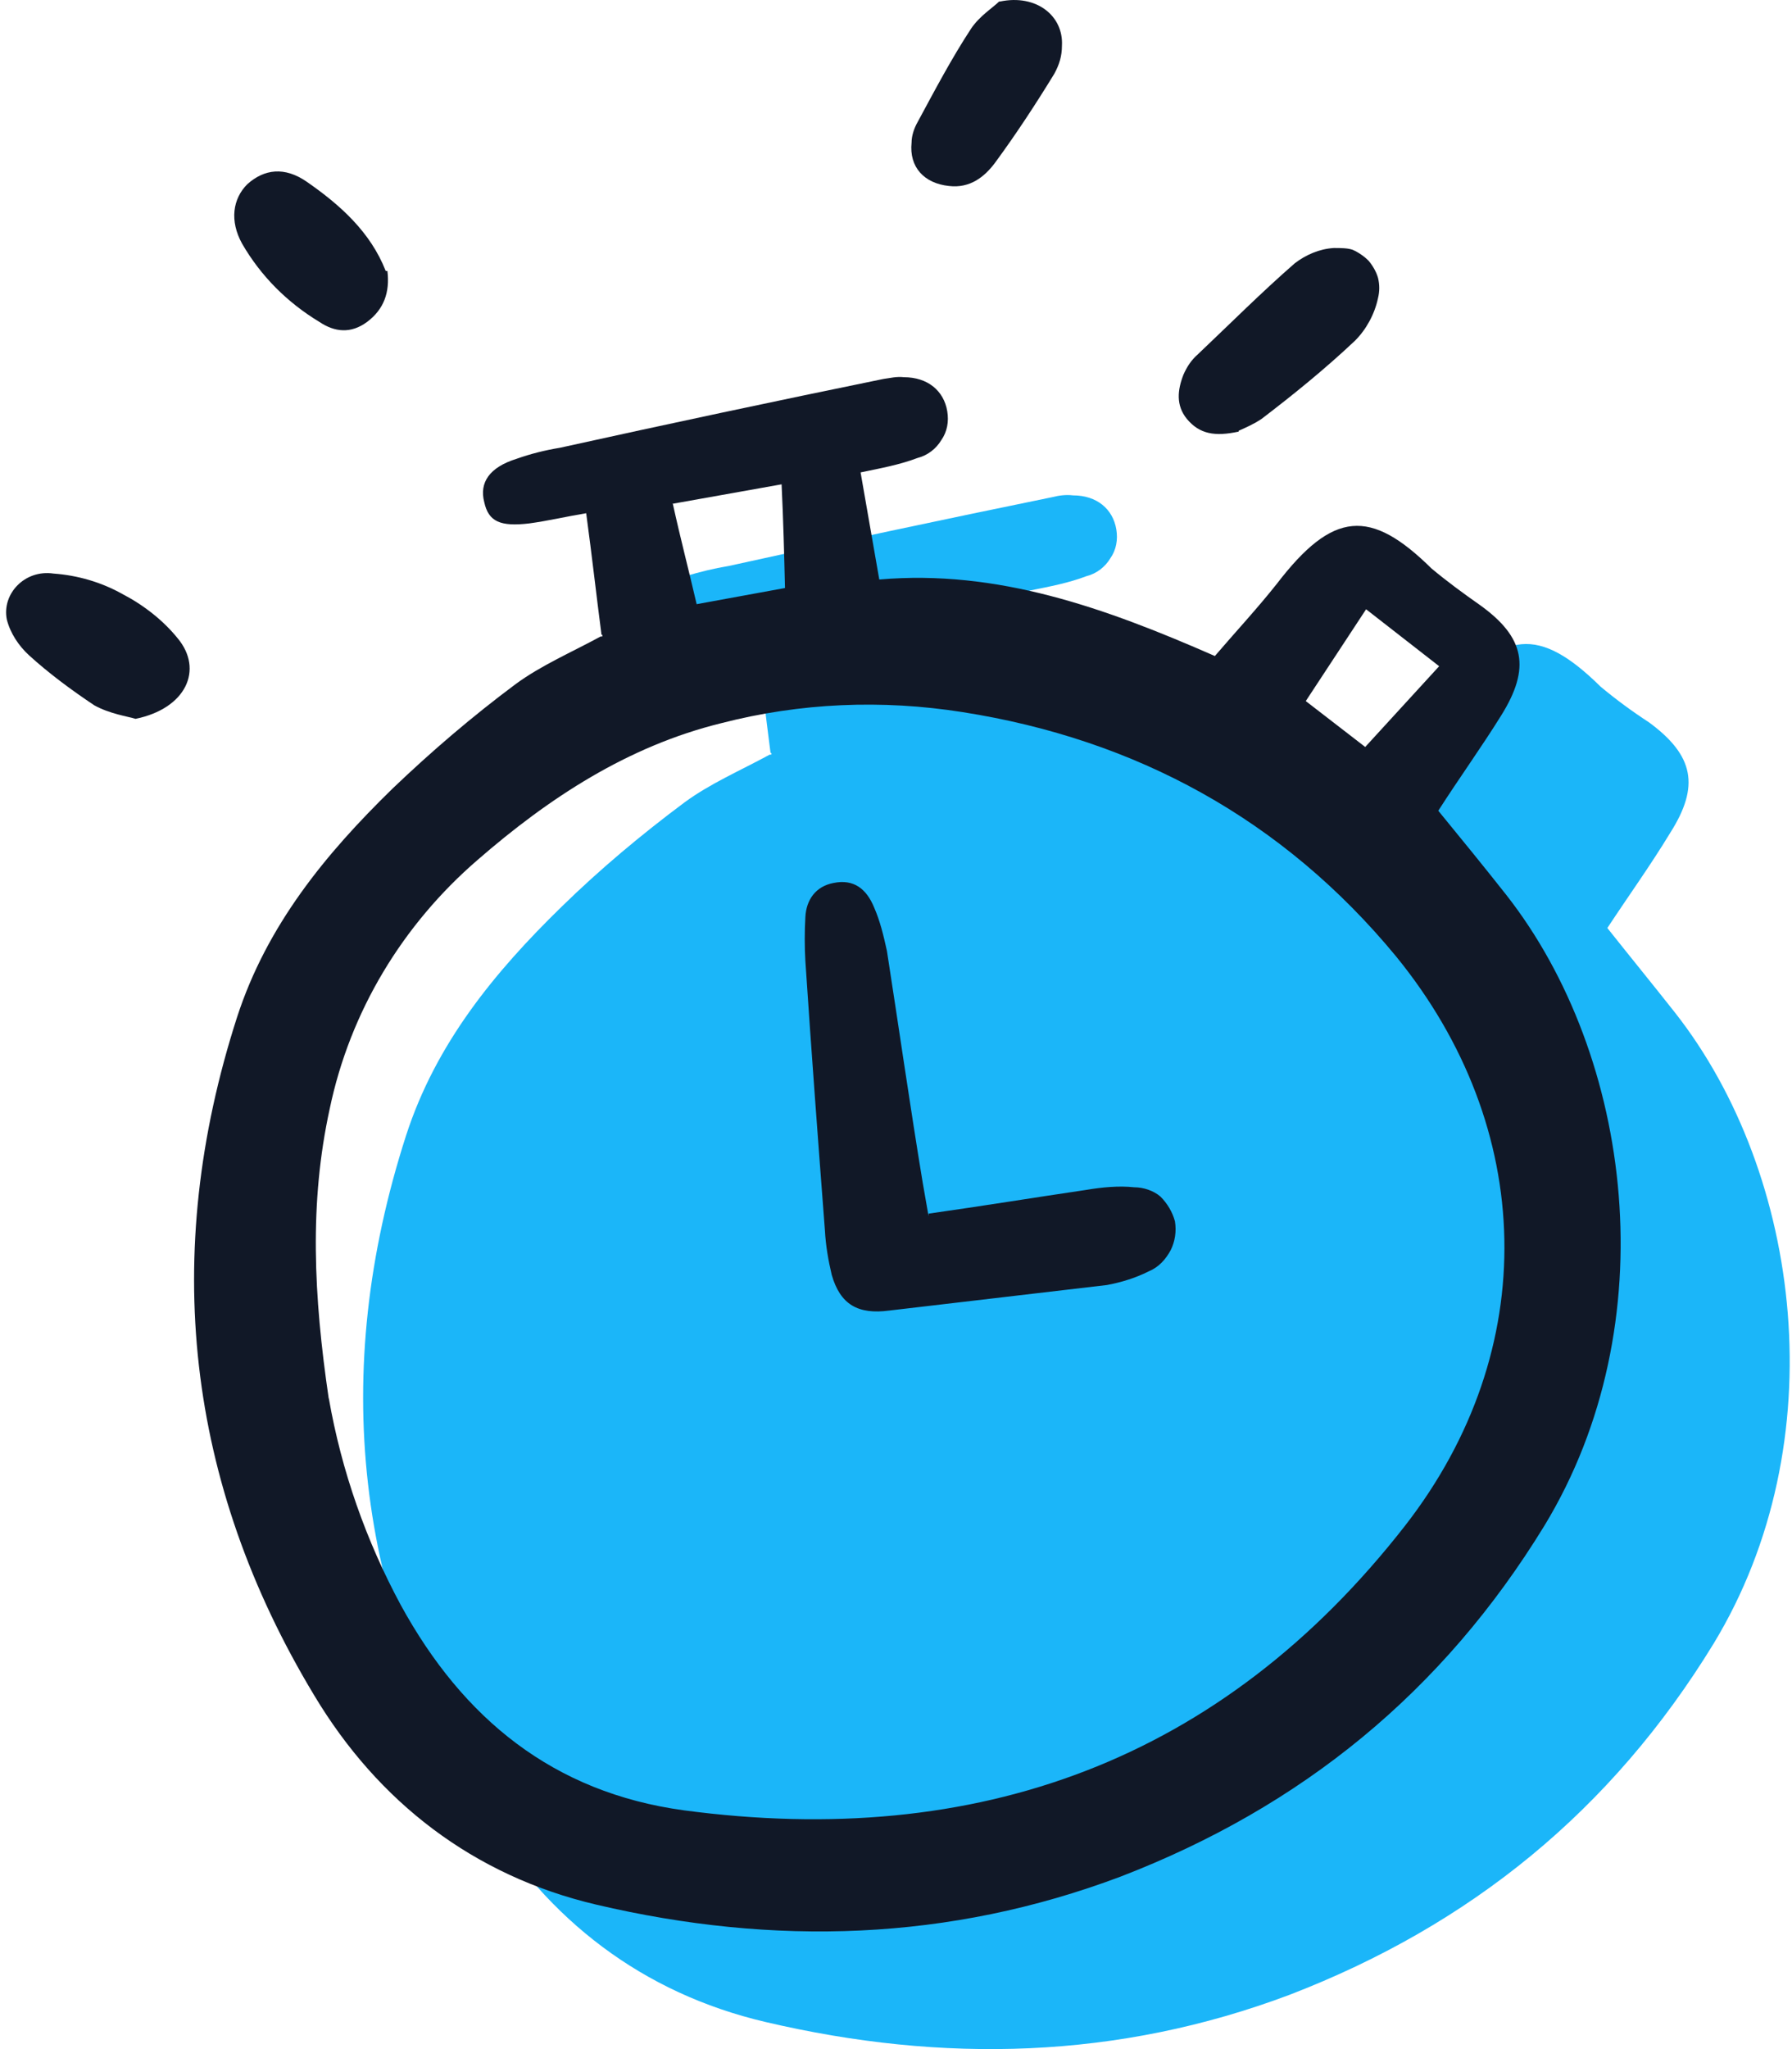
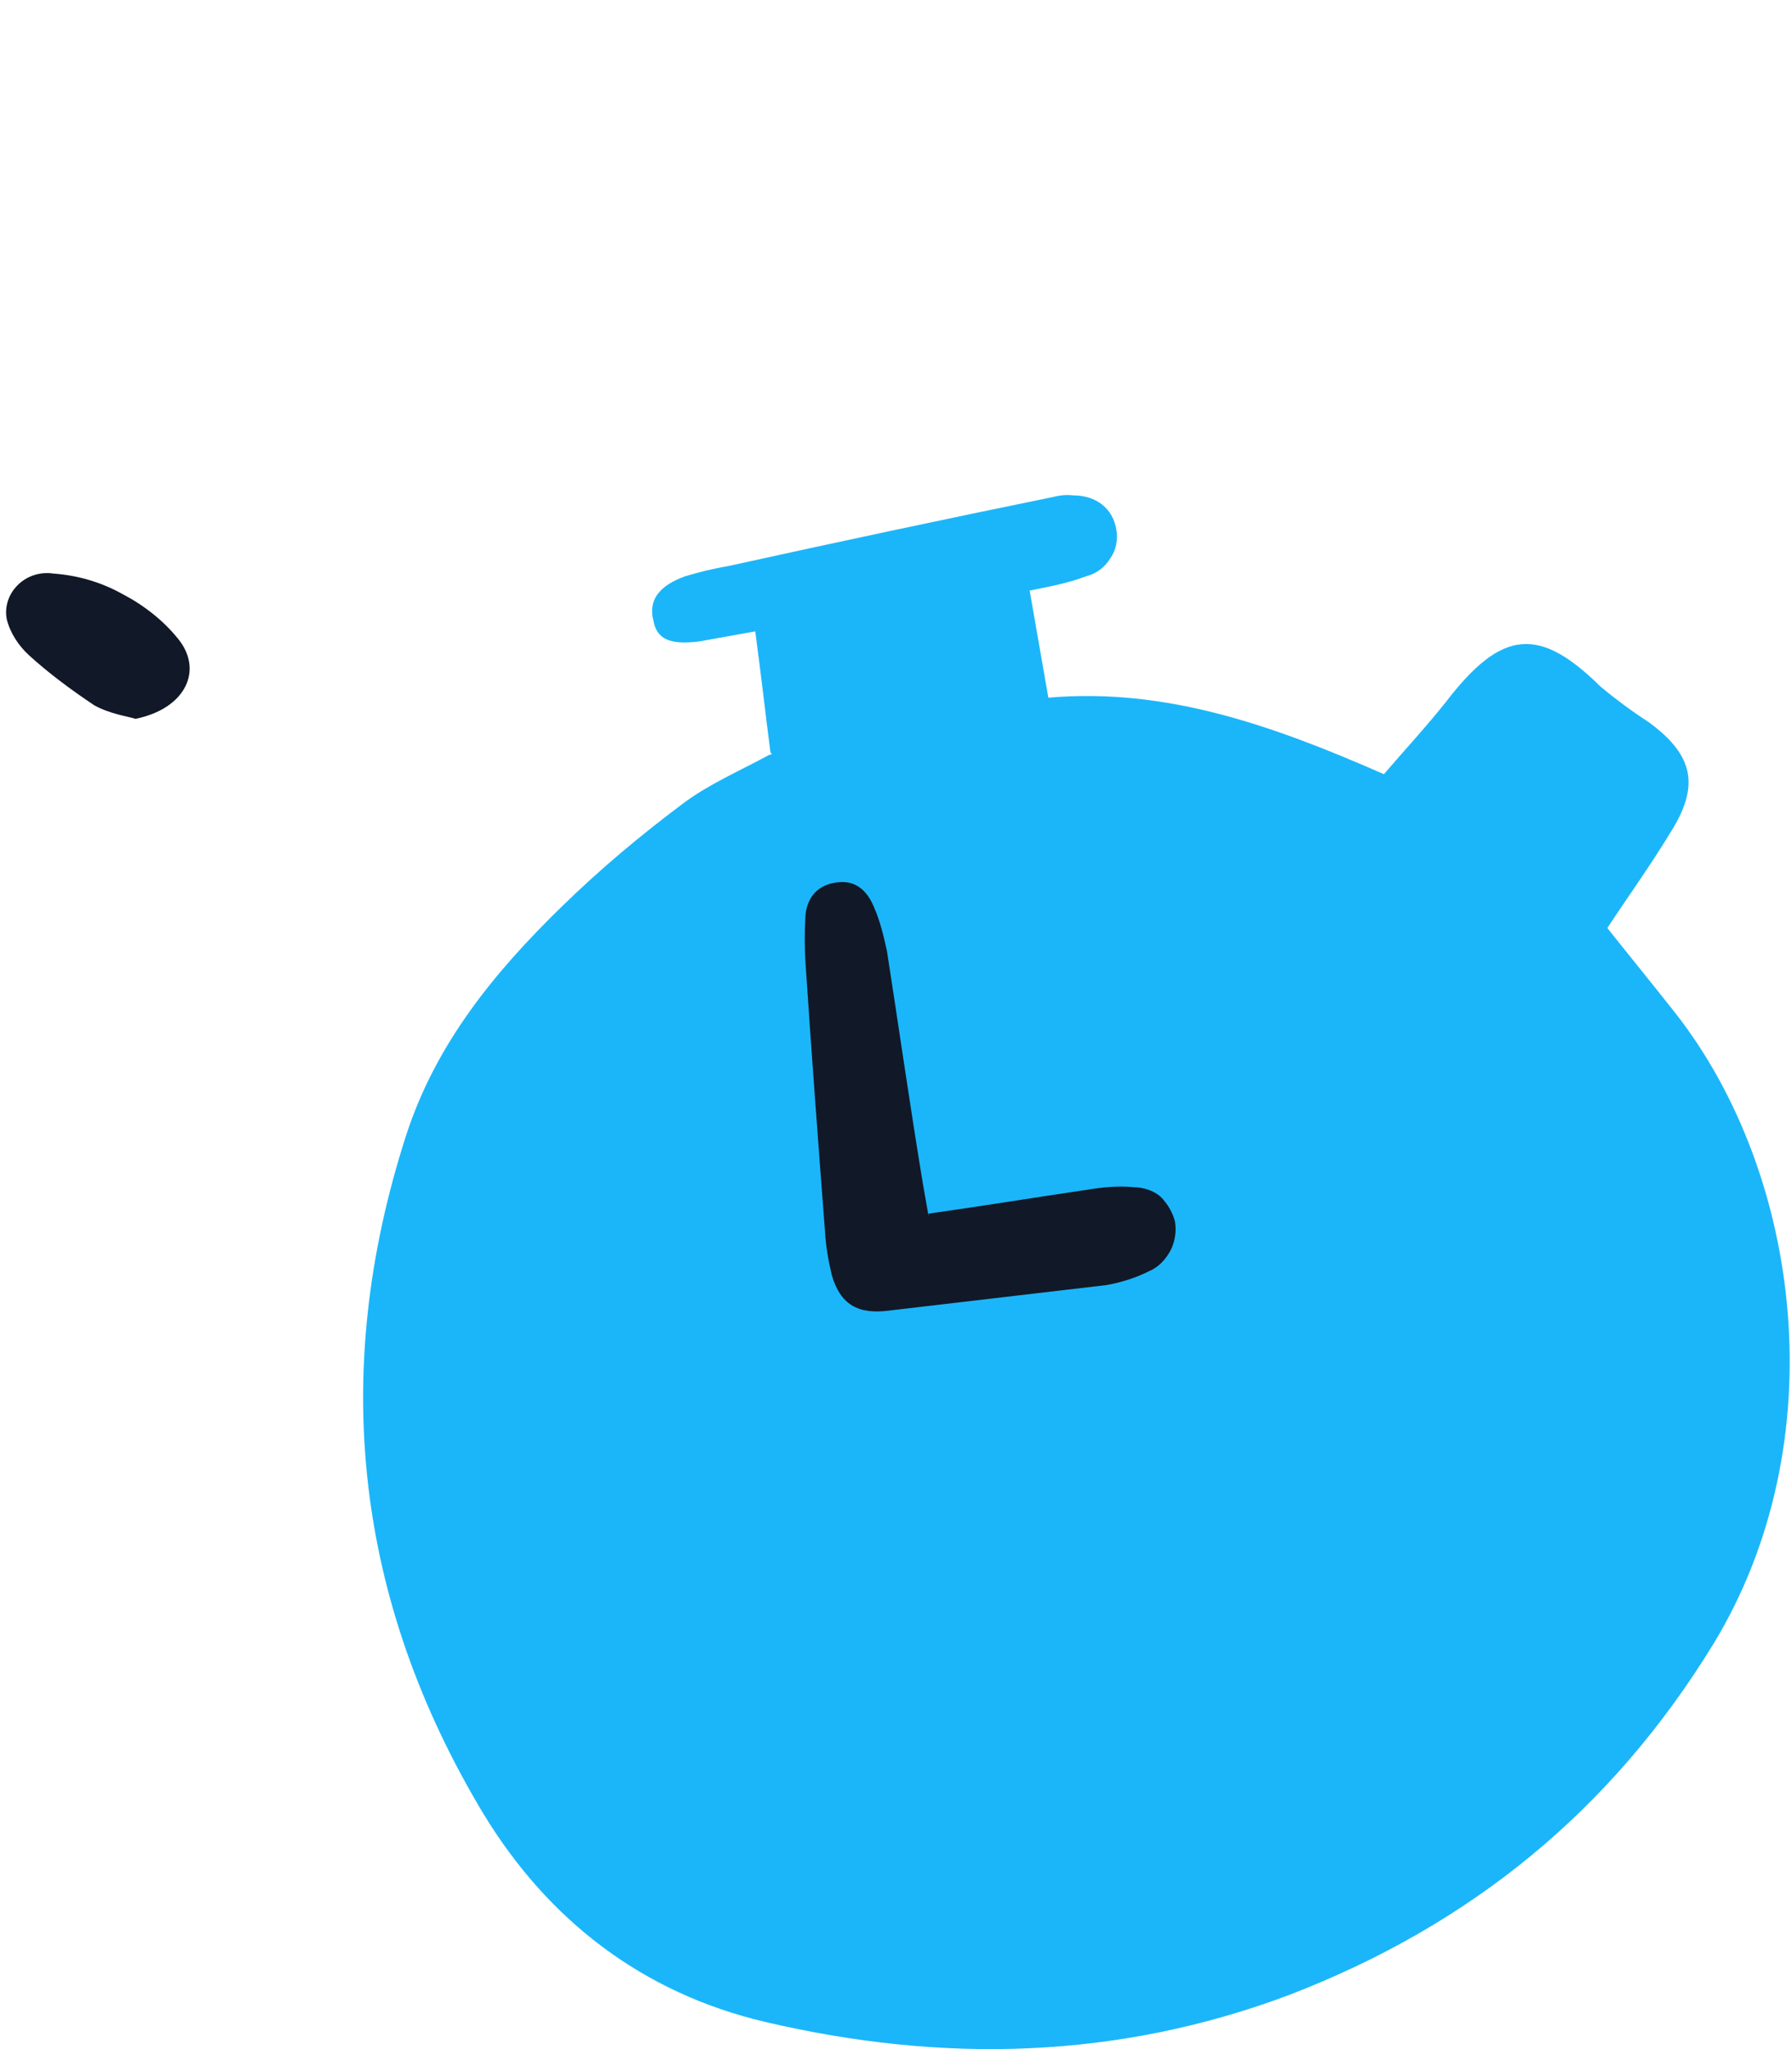
<svg xmlns="http://www.w3.org/2000/svg" width="70" height="80" viewBox="0 0 70 80" fill="none">
  <path d="M30.099 29.395C29.9 27.869 29.734 26.375 29.502 24.65L27.279 25.048C26.15 25.181 25.652 24.948 25.52 24.218C25.321 23.422 25.752 22.858 26.781 22.493C27.345 22.327 27.876 22.194 28.473 22.095C32.688 21.165 36.902 20.269 41.117 19.407C41.382 19.34 41.648 19.307 41.913 19.34C42.843 19.34 43.473 19.871 43.606 20.668C43.672 21.066 43.606 21.464 43.373 21.796C43.174 22.128 42.843 22.393 42.444 22.493C41.747 22.758 41.05 22.891 40.221 23.057L40.951 27.238C45.564 26.84 49.745 28.333 54.059 30.225C54.856 29.296 55.718 28.367 56.482 27.404C58.672 24.55 60.132 24.451 62.522 26.807C63.119 27.305 63.749 27.769 64.413 28.201C66.172 29.495 66.404 30.69 65.243 32.515C64.479 33.776 63.617 34.971 62.787 36.231C63.683 37.36 64.579 38.455 65.442 39.55C70.386 45.855 71.714 56.309 66.935 64.174C62.953 70.678 57.444 75.158 50.376 77.879C43.672 80.401 36.836 80.567 29.9 78.941C25.088 77.813 21.405 74.959 18.883 70.811C13.872 62.481 12.876 53.587 15.863 44.329C17.024 40.745 19.314 37.957 21.936 35.402C23.429 33.942 25.055 32.581 26.748 31.32C27.743 30.59 28.905 30.092 30.066 29.462H30.133V29.395H30.099Z" fill="#1BB6F9" />
-   <path d="M23.496 24.782C23.297 23.256 23.131 21.762 22.898 20.037C22.102 20.17 21.405 20.336 20.675 20.435C19.547 20.568 19.082 20.369 18.916 19.605C18.717 18.842 19.115 18.245 20.177 17.913C20.741 17.714 21.272 17.581 21.87 17.482C26.084 16.552 30.299 15.656 34.513 14.794C34.779 14.76 35.011 14.694 35.31 14.727C36.239 14.727 36.87 15.258 37.002 16.055C37.069 16.453 37.002 16.851 36.77 17.183C36.571 17.515 36.239 17.78 35.841 17.88C35.144 18.145 34.414 18.278 33.617 18.444L34.347 22.625C38.96 22.227 43.142 23.721 47.456 25.612C48.252 24.683 49.115 23.754 49.878 22.791C52.068 19.937 53.529 19.838 55.918 22.194C56.515 22.692 57.146 23.156 57.809 23.621C59.568 24.882 59.801 26.077 58.639 27.935C57.876 29.163 57.013 30.358 56.183 31.652C57.079 32.747 57.975 33.842 58.838 34.937C63.783 41.242 65.11 51.696 60.331 59.561C56.349 66.065 50.841 70.545 43.772 73.266C37.069 75.788 30.232 75.987 23.297 74.361C18.485 73.233 14.768 70.346 12.279 66.198C7.268 57.901 6.273 48.974 9.259 39.716C10.421 36.132 12.711 33.344 15.332 30.789C16.859 29.329 18.452 27.968 20.144 26.707C21.14 25.977 22.301 25.479 23.463 24.849H23.529V24.782H23.496ZM12.843 54.583C13.341 57.437 14.303 60.158 15.664 62.68C18.087 67.094 21.604 69.981 26.715 70.678C38.164 72.204 47.721 68.753 54.889 59.561C60.232 52.691 60 44.03 54.524 37.327C50.111 31.984 44.369 28.864 37.6 27.802C34.447 27.305 31.261 27.437 28.175 28.234C24.525 29.13 21.438 31.154 18.651 33.577C15.73 36.099 13.673 39.484 12.877 43.3C12.08 46.95 12.246 50.567 12.843 54.616V54.583ZM26.283 19.672C26.582 21.032 26.914 22.294 27.213 23.588L30.664 22.957C30.631 21.597 30.598 20.302 30.531 18.909L26.25 19.672H26.283ZM56.217 26.01L53.363 23.787L51.007 27.371L53.329 29.163L56.217 26.01Z" fill="#111827" />
  <path d="M36.272 47.382C38.396 47.083 40.42 46.751 42.445 46.453C43.042 46.353 43.706 46.287 44.303 46.353C44.668 46.353 45.066 46.486 45.332 46.718C45.597 46.983 45.797 47.315 45.896 47.68C45.962 48.079 45.896 48.477 45.73 48.809C45.531 49.174 45.266 49.472 44.867 49.638C44.336 49.904 43.772 50.07 43.241 50.169C40.42 50.501 37.6 50.833 34.746 51.165C33.518 51.331 32.821 50.933 32.489 49.771C32.356 49.207 32.257 48.643 32.224 48.045C31.958 44.561 31.693 41.043 31.46 37.526C31.427 36.962 31.427 36.364 31.46 35.8C31.494 35.136 31.859 34.605 32.556 34.473C33.352 34.307 33.85 34.705 34.148 35.435C34.381 35.966 34.514 36.53 34.646 37.127C35.111 40.114 35.542 43.134 36.04 46.154L36.272 47.481V47.382Z" fill="#111827" />
-   <path d="M48.385 16.851C47.456 17.05 46.859 16.951 46.361 16.354C45.929 15.823 45.996 15.225 46.228 14.628C46.361 14.329 46.527 14.064 46.792 13.832C48.053 12.637 49.281 11.409 50.575 10.281C51.007 9.949 51.538 9.716 52.102 9.683C52.367 9.683 52.633 9.683 52.832 9.75C53.064 9.849 53.297 10.015 53.462 10.181C53.628 10.38 53.761 10.613 53.828 10.845C53.894 11.11 53.894 11.376 53.828 11.641C53.695 12.272 53.363 12.869 52.931 13.3C51.77 14.396 50.542 15.391 49.281 16.354C48.983 16.553 48.684 16.685 48.385 16.818V16.851Z" fill="#111827" />
  <path d="M5.31 28.068C4.978 27.968 4.282 27.869 3.684 27.537C2.788 26.94 1.892 26.276 1.129 25.579C0.731 25.214 0.399 24.716 0.266 24.185C0.067 23.19 0.963 22.227 2.091 22.393C3.021 22.46 3.95 22.725 4.779 23.19C5.609 23.621 6.372 24.218 6.936 24.915C7.965 26.143 7.268 27.67 5.277 28.068H5.343H5.31Z" fill="#111827" />
-   <path d="M39.06 0.06C40.487 -0.239 41.549 0.624 41.482 1.785C41.482 2.183 41.383 2.515 41.184 2.88C40.453 4.075 39.69 5.237 38.861 6.365C38.462 6.896 37.898 7.36 37.069 7.261C36.106 7.161 35.509 6.531 35.608 5.568C35.608 5.303 35.708 5.004 35.841 4.772C36.505 3.544 37.168 2.283 37.931 1.121C38.263 0.624 38.794 0.292 39.027 0.06H39.06Z" fill="#111827" />
-   <path d="M15.133 10.579C15.233 11.409 15.001 12.073 14.337 12.57C13.706 13.035 13.076 12.969 12.479 12.57C11.217 11.807 10.189 10.778 9.459 9.517C8.961 8.621 9.094 7.759 9.658 7.194C10.322 6.597 11.118 6.498 11.981 7.095C13.275 7.991 14.47 9.053 15.067 10.579H15.133Z" fill="#111827" />
</svg>